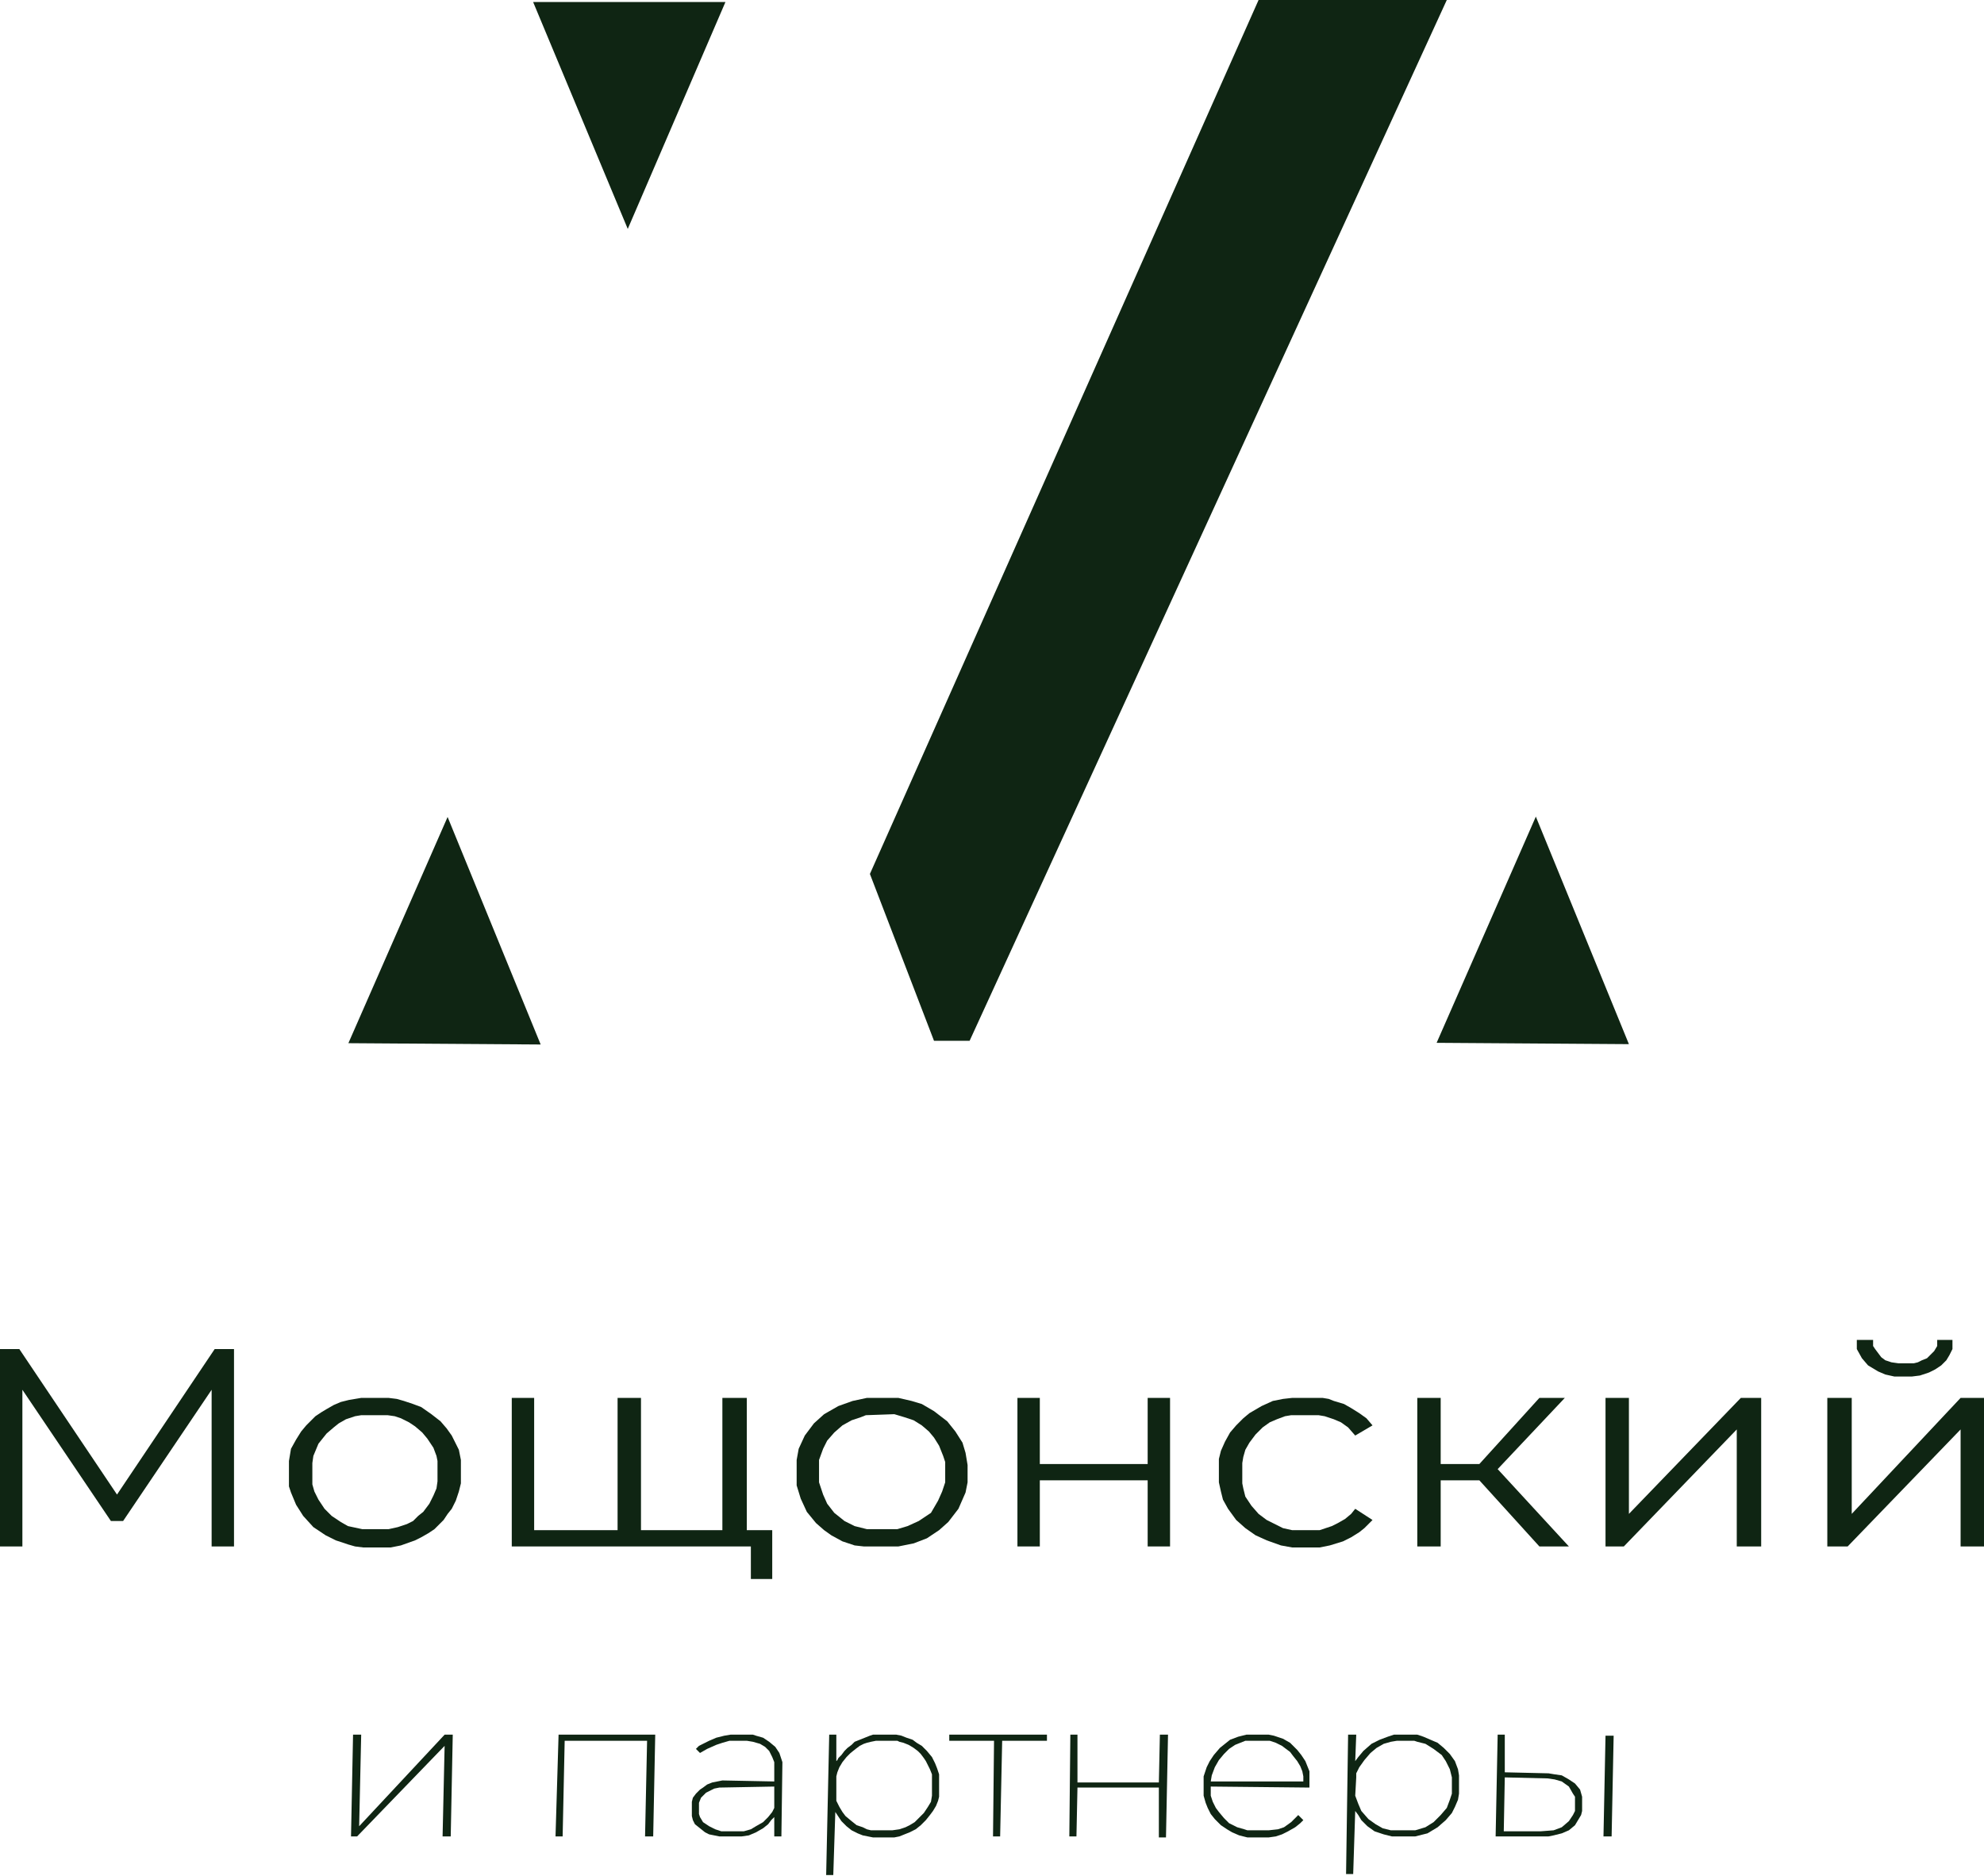
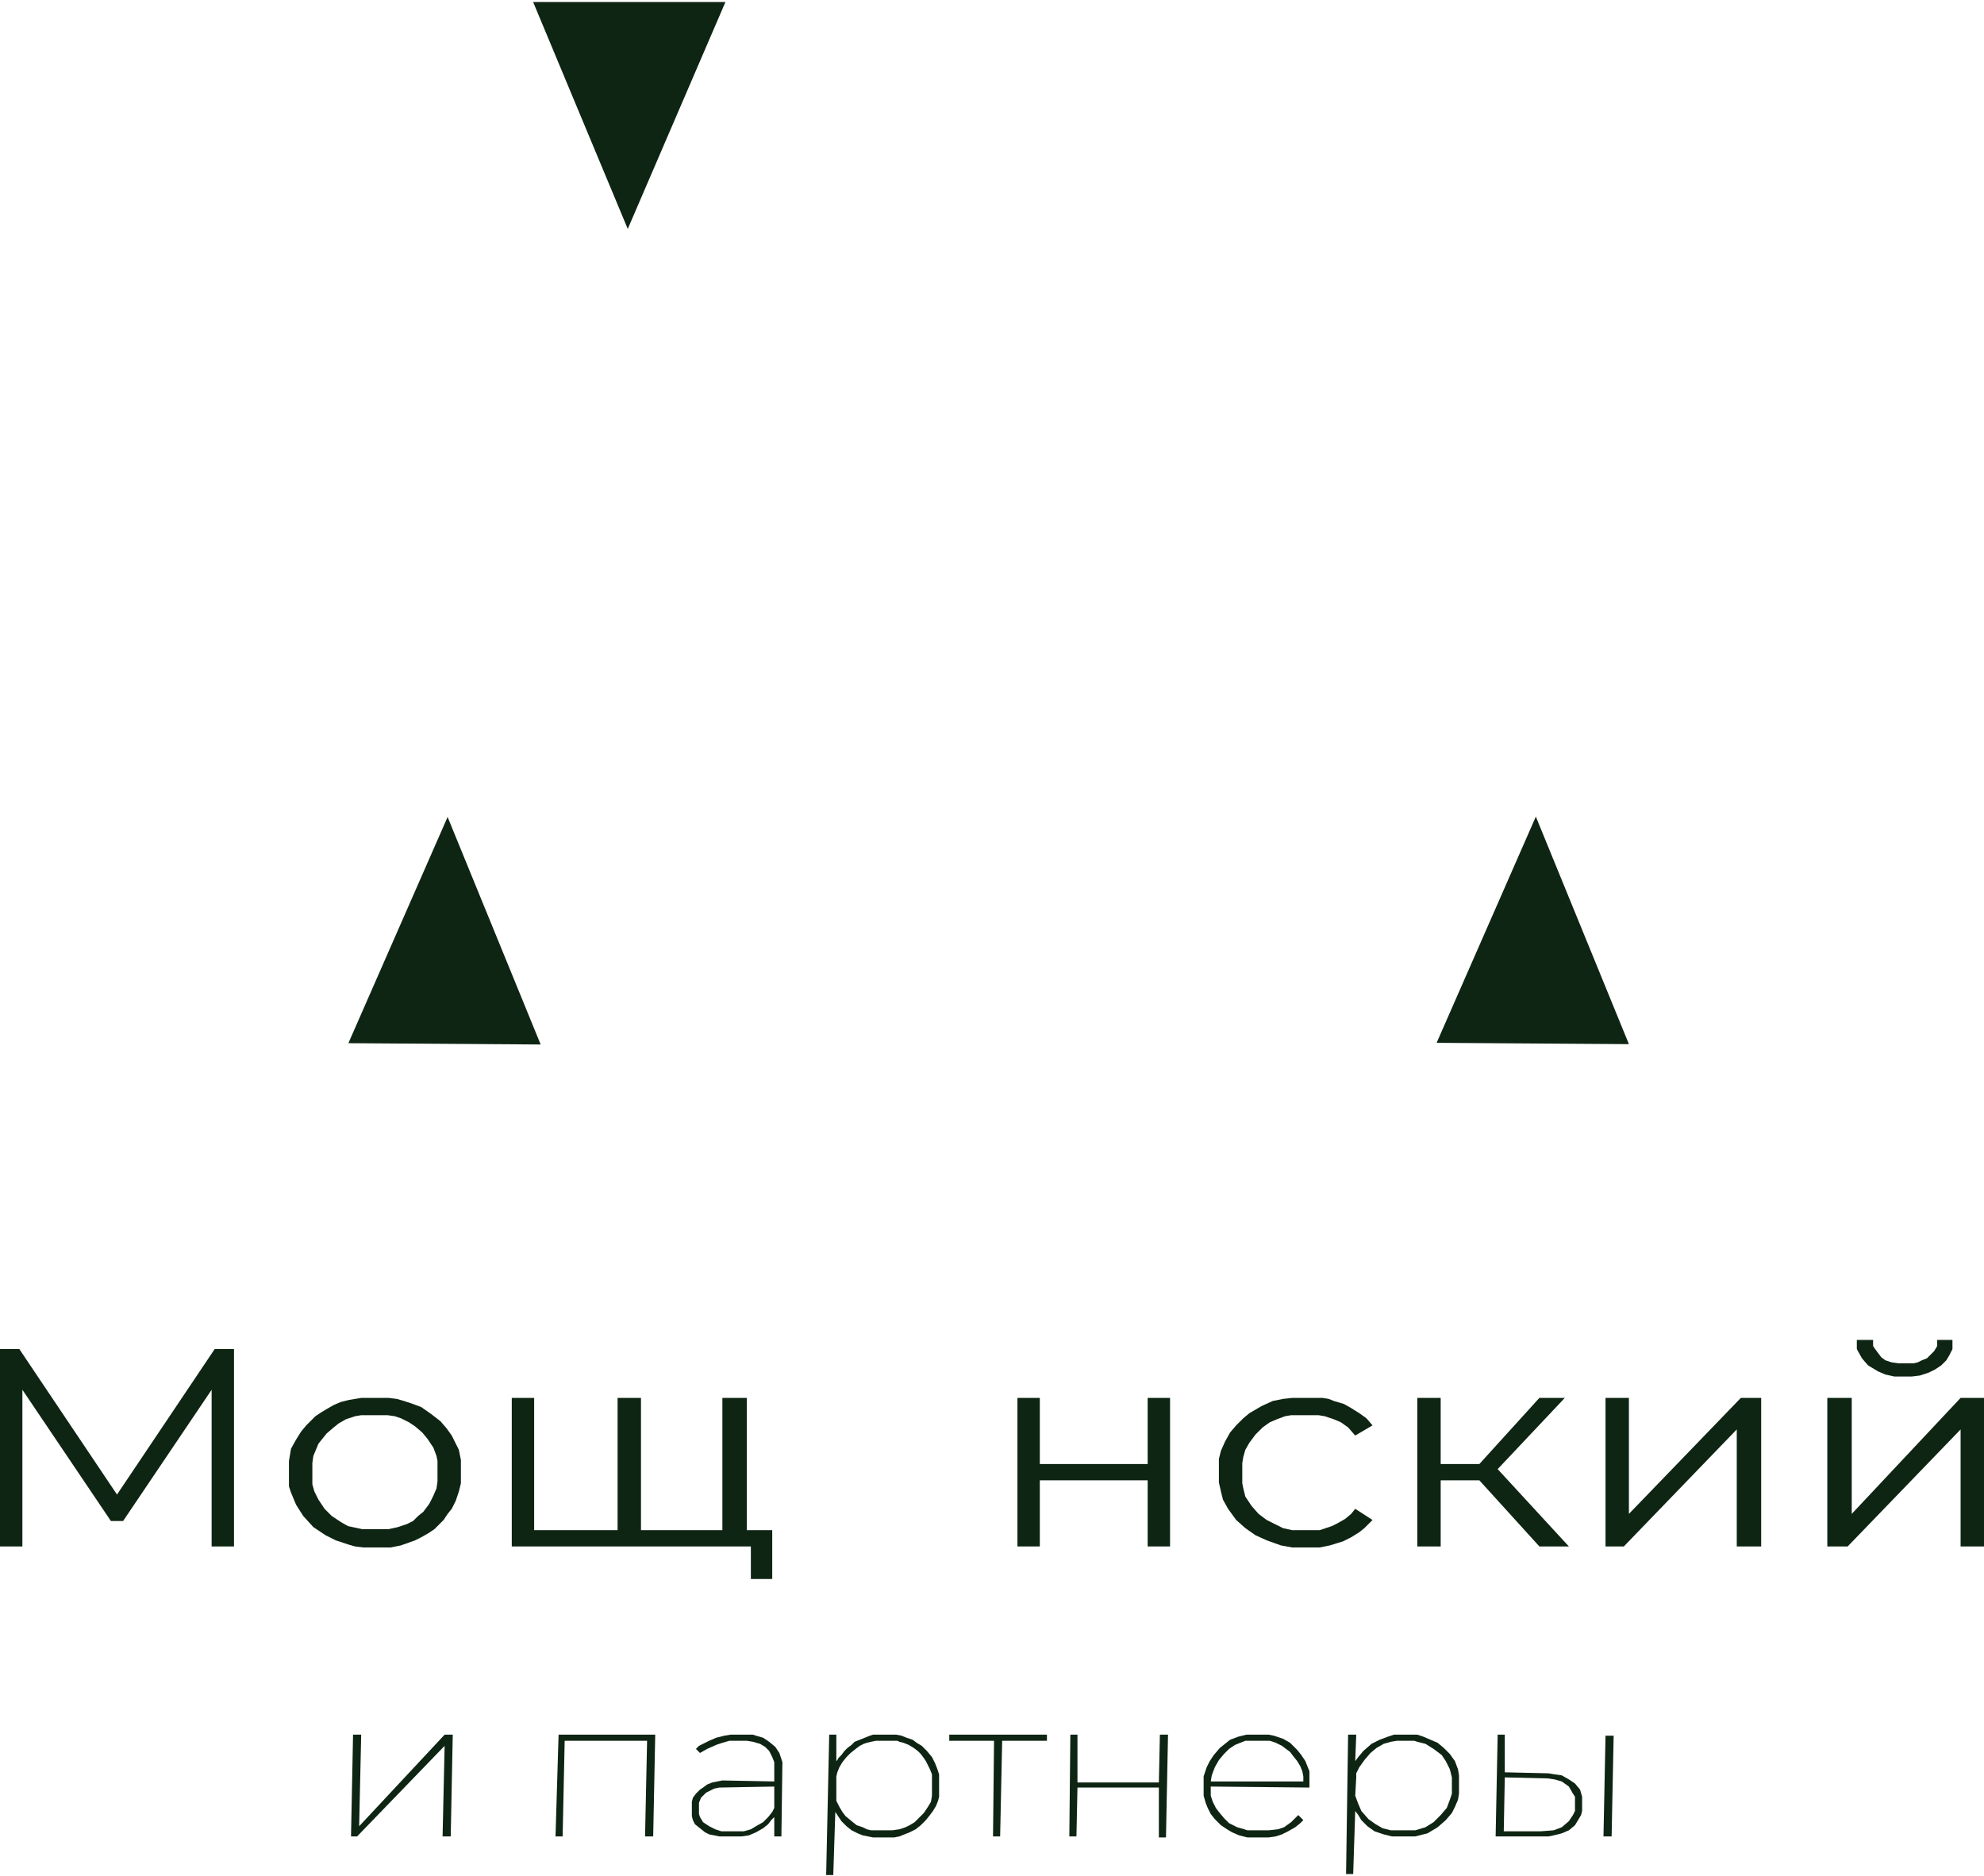
<svg xmlns="http://www.w3.org/2000/svg" width="975" height="922" viewBox="0 0 975 922" fill="none">
  <path d="M308.5 112.5L356.5 1H262L308.5 112.5Z" fill="#0F2513" />
  <path d="M219.966 401.502L171.205 512.671L265.703 513.317L219.966 401.502Z" fill="#0F2513" />
  <path d="M754.761 401.328L706 512.497L800.498 513.144L754.761 401.328Z" fill="#0F2513" />
-   <path d="M476.5 511.5L711 0H618.5L427.5 429.5L459 511.5H476.5Z" fill="#0F2513" />
  <path d="M11 760H0V663H9.5L57.5 734.5L105.5 663H115V760H104V683L60.5 747.5H54.5L11 683V760Z" fill="#0F2513" />
  <path fill-rule="evenodd" clip-rule="evenodd" d="M165 757L160 754.5L154 750.5L149 745L145.5 739.5L143 733.5L142 730.5V718L143 712L145.5 707.5L148 703.5L150.5 700.5L152.5 698.5L155 696L158 694L160.5 692.5L164 690.5L167.5 689L171.5 688L177.5 687H191L195 687.5L198.5 688.5L203 690L207 691.5L212 695L216.5 698.5L219.5 702L222 705.5L224 709.5L225.5 712.5L226.5 717.5V729L225.5 733L224 737.5L222 741.5L220 744L218 747L216.5 748.5L213.5 751.5L210.5 753.5L207 755.5L204 757L197 759.5L192 760.5H178.5L174.5 760L171 759L165 757ZM178 751.5H190.5H191L195.5 750.5L200 749L203 747.5L205.5 745L208 743L211 739L213 735L214.5 731.5L215 728V718L214.5 715.5L213 711.5L210 707L207.5 704L204 701L201 699L197 697L194 696L190.5 695.5H177.5L174.5 696L170 697.5L166.5 699.5L164 701.5L160.5 704.5L156.5 709.5L154 715.5L153.5 719V729.5L154.5 733L156.5 737L159.5 741.5L163 745L167.5 748L171 750L178 751.5Z" fill="#0F2513" />
  <path d="M500 687V760H511V727.5H564V760H575V687H564V719.5H511V687H500Z" fill="#0F2513" />
  <path d="M696.5 760V687H708V719.5H727L756.5 687H769L736 722L771 760H756.5L727 727.5H708V760H696.5Z" fill="#0F2513" />
  <path d="M789 760V687H800.5V744L855.5 687H865.5V760H853.5V702.5L798 760H789Z" fill="#0F2513" />
  <path d="M898 687V760H908L963.5 702.5V760H975V687H963.5L910 744V687H898Z" fill="#0F2513" />
  <path d="M912.5 658.5V663L915 667.5L918 671L920.5 672.5L923 674L926.5 675.5L931 676.5H935H939.5L943.5 676L948 674.5L951 673L954 671L956.5 668.5L958 666L959.5 663V658.5H952V661.5L950.5 664L948.5 666L947 667.5L944.5 668.5L942.5 669.5L940.5 670H933L929.5 669.5L926.5 668.5L924.5 667L923 665L921.5 663L920.5 661.5V658.5H912.5Z" fill="#0F2513" />
  <path d="M251.5 687V760H369V776H379.5V752H367V687H355V752H315V687H303.5V752H262.5V687H251.5Z" fill="#0F2513" />
-   <path fill-rule="evenodd" clip-rule="evenodd" d="M441.5 760H424.5L420 759.5L414 757.5L408.5 754.5L405 752L401 748.5L396.5 743L393.5 736.5L391.5 730V717.5L392.5 712L395.5 705.5L400 699.5L405 695L412 691L419 688.5L426 687H441.5L448 688.5L453 690L459 693.5L465.5 698.5L469.5 703.5L473 709L474.5 714L475.5 720V728.5L474.5 733.5L471 741.5L466 748L461.5 752L455.5 756L449 758.5L441.5 760ZM426 751.5H441L446 750L451.5 747.5L457.5 743.5L461 737.5L463 733L464.5 728.5V718.5L463.5 715.5L461.5 710.5L459 706.5L456.5 703.5L453 700.5L449 698L444.5 696.5L439.5 695L425.5 695.5L423 696.5L418.5 698L414 700.5L410 704L406.5 708L404.5 712L402.5 717.5V728.5L404.5 734.5L406.5 739L410 743.5L415 747.5L420 750L426 751.5Z" fill="#0F2513" />
  <path d="M666 705.5L674.5 700.5L671.5 697L668 694.5L664 692L660.5 690L655.5 688.5L653 687.5L650 687H635L630.5 687.5L625.5 688.5L620 691L614 694.5L611 697L607.5 700.5L604.5 704L602 708.5L600 713L599 717V728.5L600 733L601 737L603.5 741.5L607.5 747L612 751L617 754.5L622.5 757L629.5 759.5L635 760.5H648.5L653.5 759.5L660 757.5L664 755.5L668 753L670.5 751L673 748.5L674.5 747L666 741.5L664 744L661 746.5L657.5 748.5L654.5 750L651.5 751L648.5 752H635L630.5 751L626.5 749L622.5 747L618.5 744L615 740L612 735.5L611 731.5L610.5 729V719L611 716L612 712.5L614 709L617 705L620.5 701.5L624 699L627.5 697.5L631.5 696L634.5 695.5H648L651 696L655.5 697.5L659 699L662.5 701.5L666 705.5Z" fill="#0F2513" />
  <path d="M173.5 852.5L172.5 902.5H175.5L218.5 858L217.5 902.5H221.5L222.5 852.5H218.5L176.5 897.5L177.5 852.5H173.5Z" fill="#0F2513" />
  <path d="M273 902.5L274.5 852.5H322L321 902.5H317L318 855.5H277.5L276.5 902.5H273Z" fill="#0F2513" />
  <path fill-rule="evenodd" clip-rule="evenodd" d="M342 859.5L344 861.5L347.5 859.5L352 857.5L355 856.5L358.5 855.5H367L370 856L373.5 857L376 858.5L378 860.5L379.5 863.5L380.5 866V875.5L355 875L352.5 875.5L350 876L347.5 877L345.5 878.5L344 879.5L342 881.5L340.5 883.5L340 885.5V892.5L340.5 894.5L341.5 896.5L344 898.5L346.5 900.5L348.5 901.5L351 902L353.5 902.5H364.5L368 902L371.5 900.5L375 898.5L377.5 896.5L379 894.5L380.5 893V902.5H384L384.5 866L383 861.5L381 858.5L378 856L375 854L371.5 853L370 852.5H359L356 853L352 854L348.5 855.5L345.5 857L343.5 858L342 859.5ZM380.5 888.5V878L353.5 878.5L351 879L349 880L347 881L344.5 883.5L343.5 886V891.5L344 893L345.5 895.5L348.5 897.5L351.5 899L354.5 900H365.5L369 899L371.5 897.5L375 895.5L377.5 893L379.5 890.5L380.5 888.5Z" fill="#0F2513" />
  <path fill-rule="evenodd" clip-rule="evenodd" d="M407.5 852.5L406 921.5H409.5L410.5 890.5L411.5 892L413.5 895L416 897.5L418.5 899.5L421.5 901L424 902L426.5 902.5L429 903H439.5L442 902.5L444.5 901.5L447 900.5L450 899L452.5 897L455 894.5L457 892L458.5 890L460 887.5L461 885L461.5 883V872L460.5 869L459.5 866.5L458 863.5L455.5 860.5L453 858L450.5 856.5L448.5 855L445.5 854L443 853L440.5 852.5H430.5H429L427.5 853L425 854L422.5 855L420 856L418.5 857.5L416.5 859L415 860.5L413.5 862.5L412 864L411.5 865L411 865.5V852.5H407.5ZM411 885V873L411.5 871L412.5 868.5L414 866L416 863.5L418 861.5L420.5 859.5L422.5 858L424.5 857L426 856.5L428 856L430.5 855.5H441L442 856L444 856.5L446.5 857.5L449 859L451 860.5L452.5 862L454 864L455 865.5L456 867.5L457 869.5L458 872V882.5L457.5 885.5L456 888L454 891L452 893L449.5 895.5L447 897L445 898L442 899L438.5 899.5H428L426 899L424 898L421 897L418.5 895L415.5 892.5L414 890.5L412.5 888L411 885Z" fill="#0F2513" />
  <path d="M466.5 852.5V855.5H488.5L488 902.5H491.5L492.5 855.5H514.5V852.5H466.5Z" fill="#0F2513" />
  <path d="M525.5 902.5H529L529.5 878.5H569.5V903H573L574 852.5H570L569.5 876H529.5V852.5H526L525.5 902.5Z" fill="#0F2513" />
  <path fill-rule="evenodd" clip-rule="evenodd" d="M638 892L640.5 894.5L639 896L636.5 898L633 900L630 901.5L627 902.5L623.5 903H613L609 902L605.5 900.5L603 899L600 897L597 894L595 891.5L593.5 888.5L592.5 886L591.5 882.5V873L593 868.5L594.5 865.5L596.5 862.5L599.5 859L602 857L604.5 855L608.5 853.5L612.5 852.5H613.5H623.5L626 853L630.5 854.5L634 856.5L637.5 860L639.5 862.5L641.5 865.5L642.5 868L643.5 870.5V878.5L595 878V882.5L596 885.5L597.5 888.5L599 890.5L601.5 893.5L604 896L608 898L611.5 899L613 899.5H623.5L628 899L631 898L634.5 895.5L636.5 893.5L638 892ZM640.5 875.5H595L595.5 872.5L597 868.5L599 865L601.5 862L604 859.5L607 857.5L609.5 856.5L612 855.5H614H624L627 856.5L630 858L632 859.5L634 861L635.5 863L637.5 865.5L639 868L640 870.5L640.5 873V875.5Z" fill="#0F2513" />
  <path fill-rule="evenodd" clip-rule="evenodd" d="M666.5 852.5H662.5L661.5 921H665L666 890L667.5 892L669 894.5L672 897.5L675.5 900L680 901.5L684 902.5H695.5L701.5 901L706.5 898L710.5 894.5L713.5 891L715 888L716.5 884.5L717 881.5V872.5L716.5 869.5L715 865.5L712.5 862L709.5 859L706.5 856.5L703 855L699.5 853.5L696.5 852.5H686.5H685L682 853.5L678 855L674 857L670 860.5L667.5 863.5L666 865.5L666.5 852.5ZM666 882.5L666.5 873.5V871.5L668 868.5L670.5 865L673.5 861.5L676.5 859L680 857L683.5 856L686.5 855.5H695L696.5 856L700.5 857L704.5 859.5L708.5 862.5L710.5 865.5L712.5 869.5L713.5 873.5V881.5L712.5 884.5L711 888.5L708 892L704.5 895.5L700.5 898L695.5 899.5H683.5L679.5 898.5L676 896.5L672.5 894L669 890L667.5 886.5L666 882.5Z" fill="#0F2513" />
  <path fill-rule="evenodd" clip-rule="evenodd" d="M736 852.5L735 902.5H761L763.5 902L767.5 901L771 899.5L774 897L775.5 894.5L777 892L777.5 890V883L776.5 879.5L774 876.5L771 874.5L767.5 872.5L764 872L761 871.5L739.5 871V852.5H736ZM739.5 873.5L739 900H744H750H757L763.5 899.5L767.5 898L771 895L773 892L774 890V883L773 881.5L771 878L767.5 875.5L764 874.5L760.5 874L739.5 873.5Z" fill="#0F2513" />
  <path d="M789 853L788 902.5H792L793 853H789Z" fill="#0F2513" />
</svg>